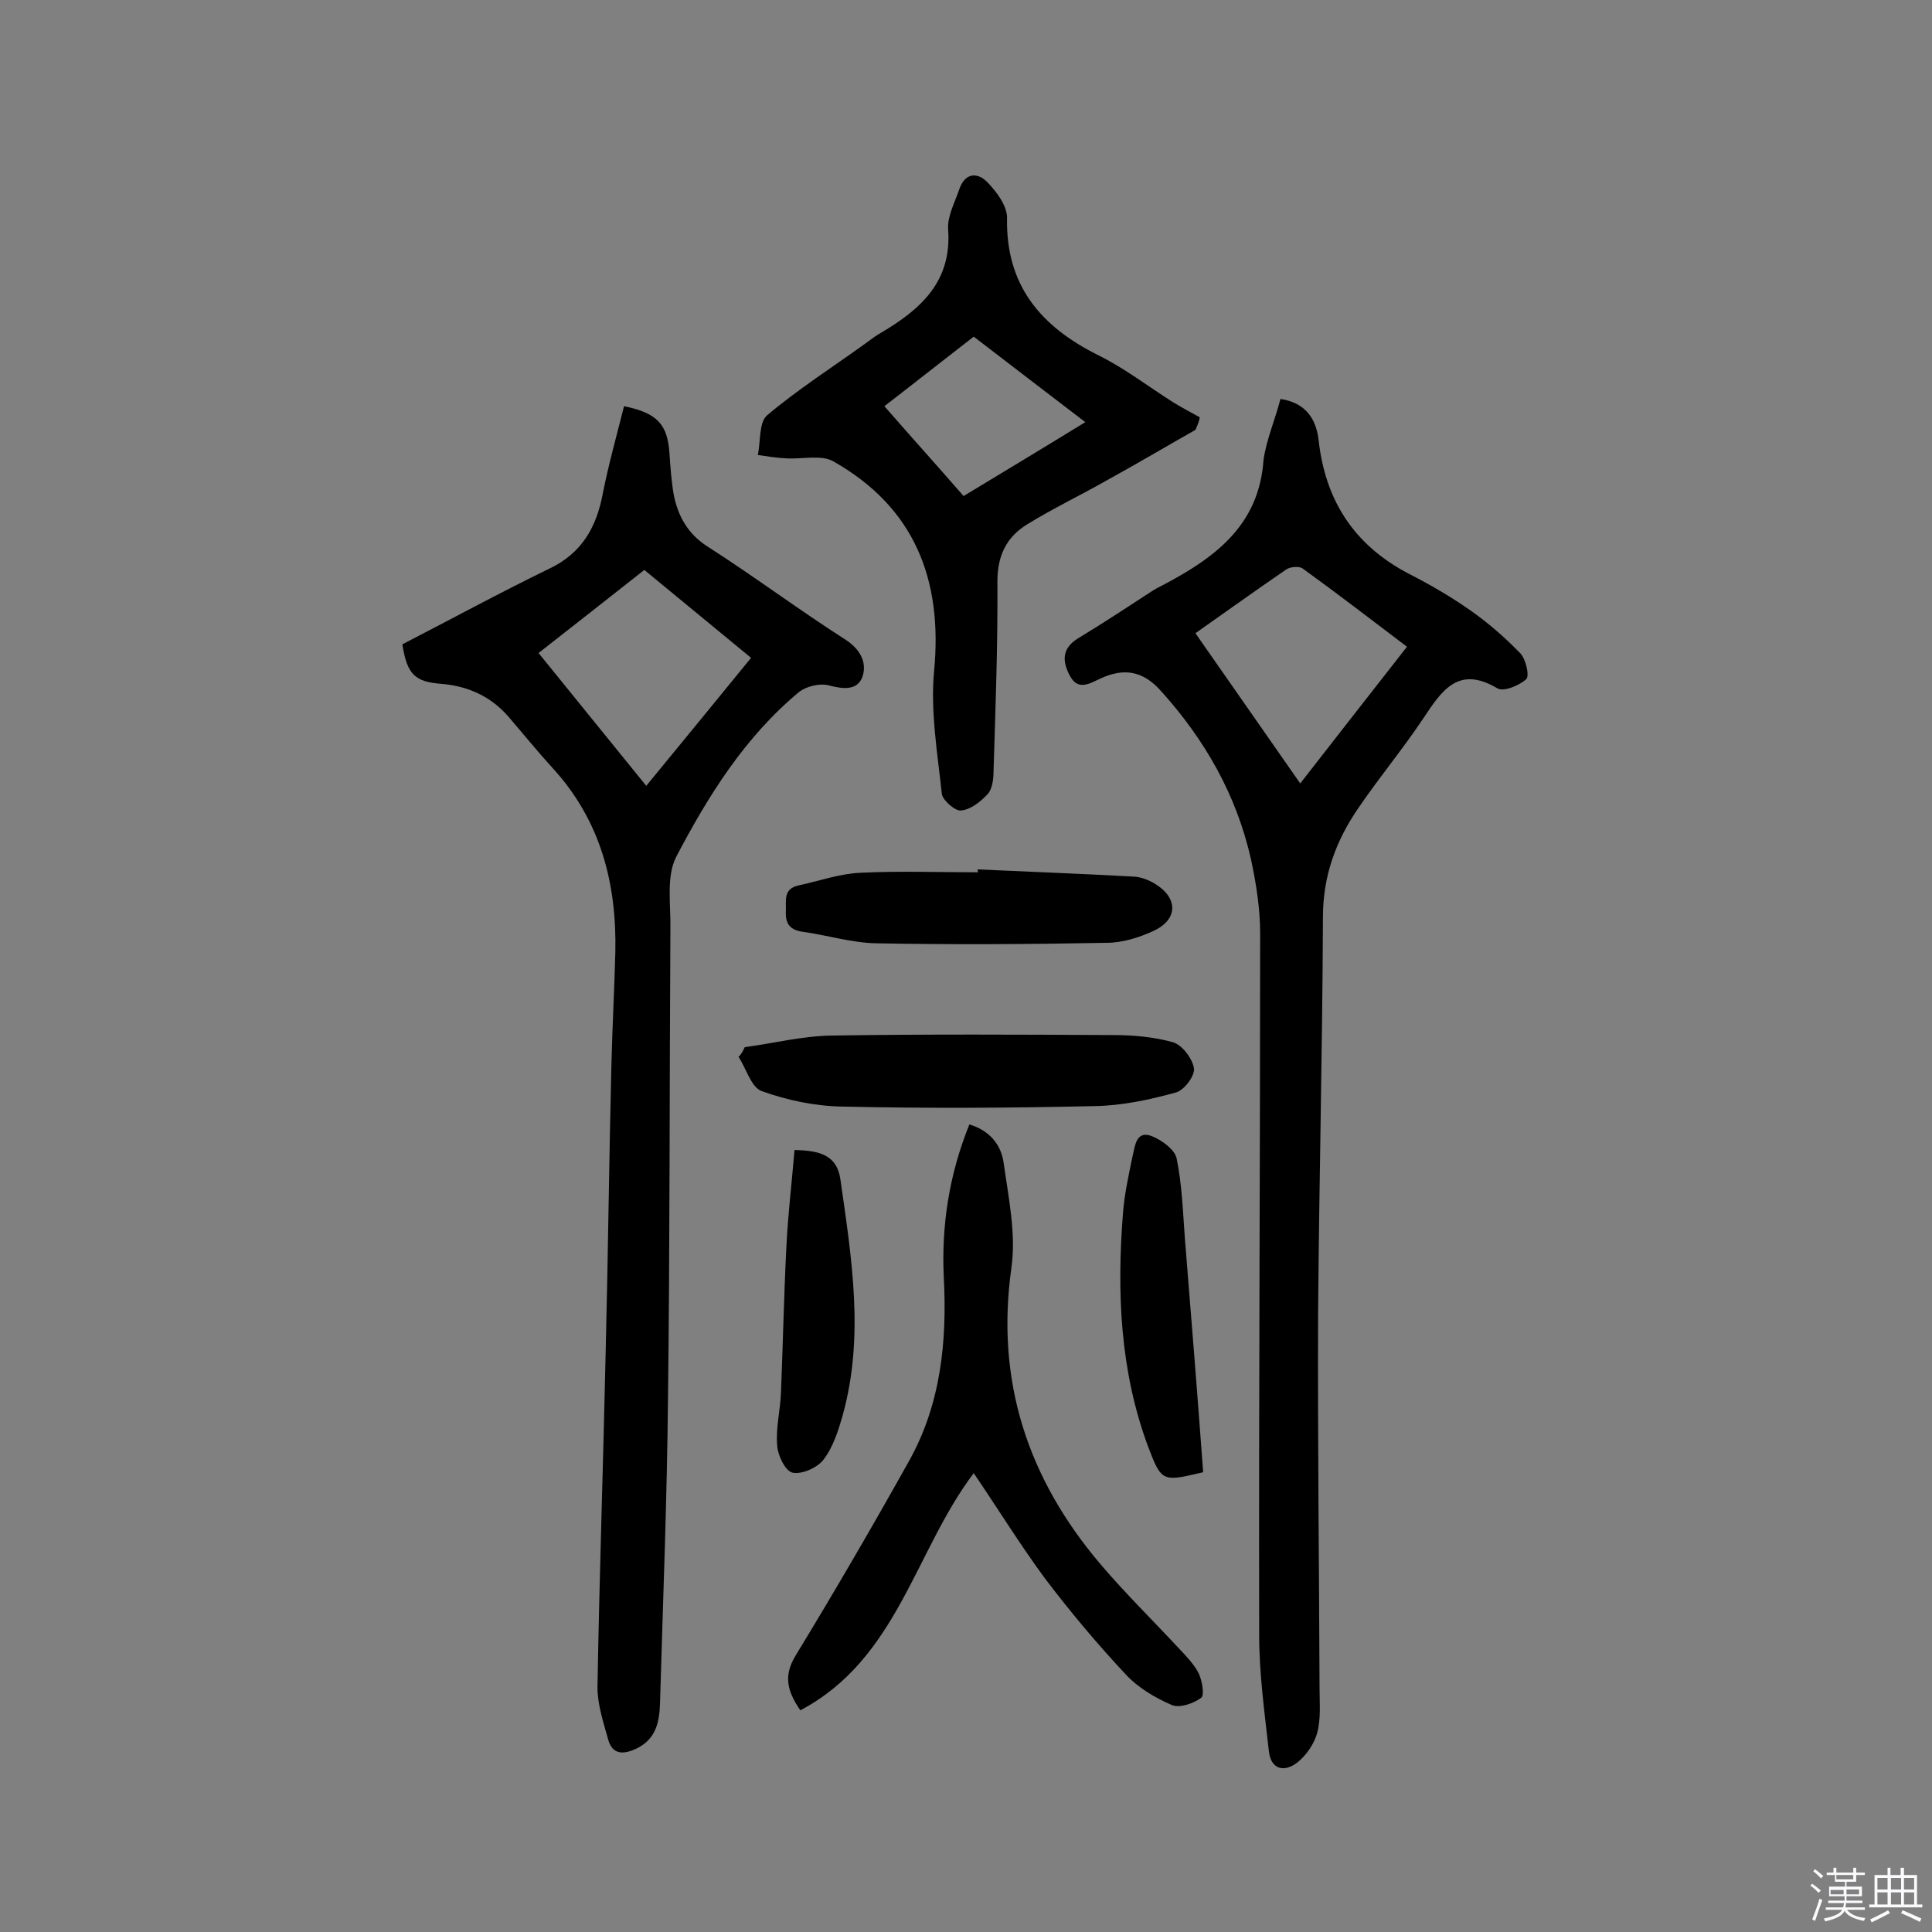
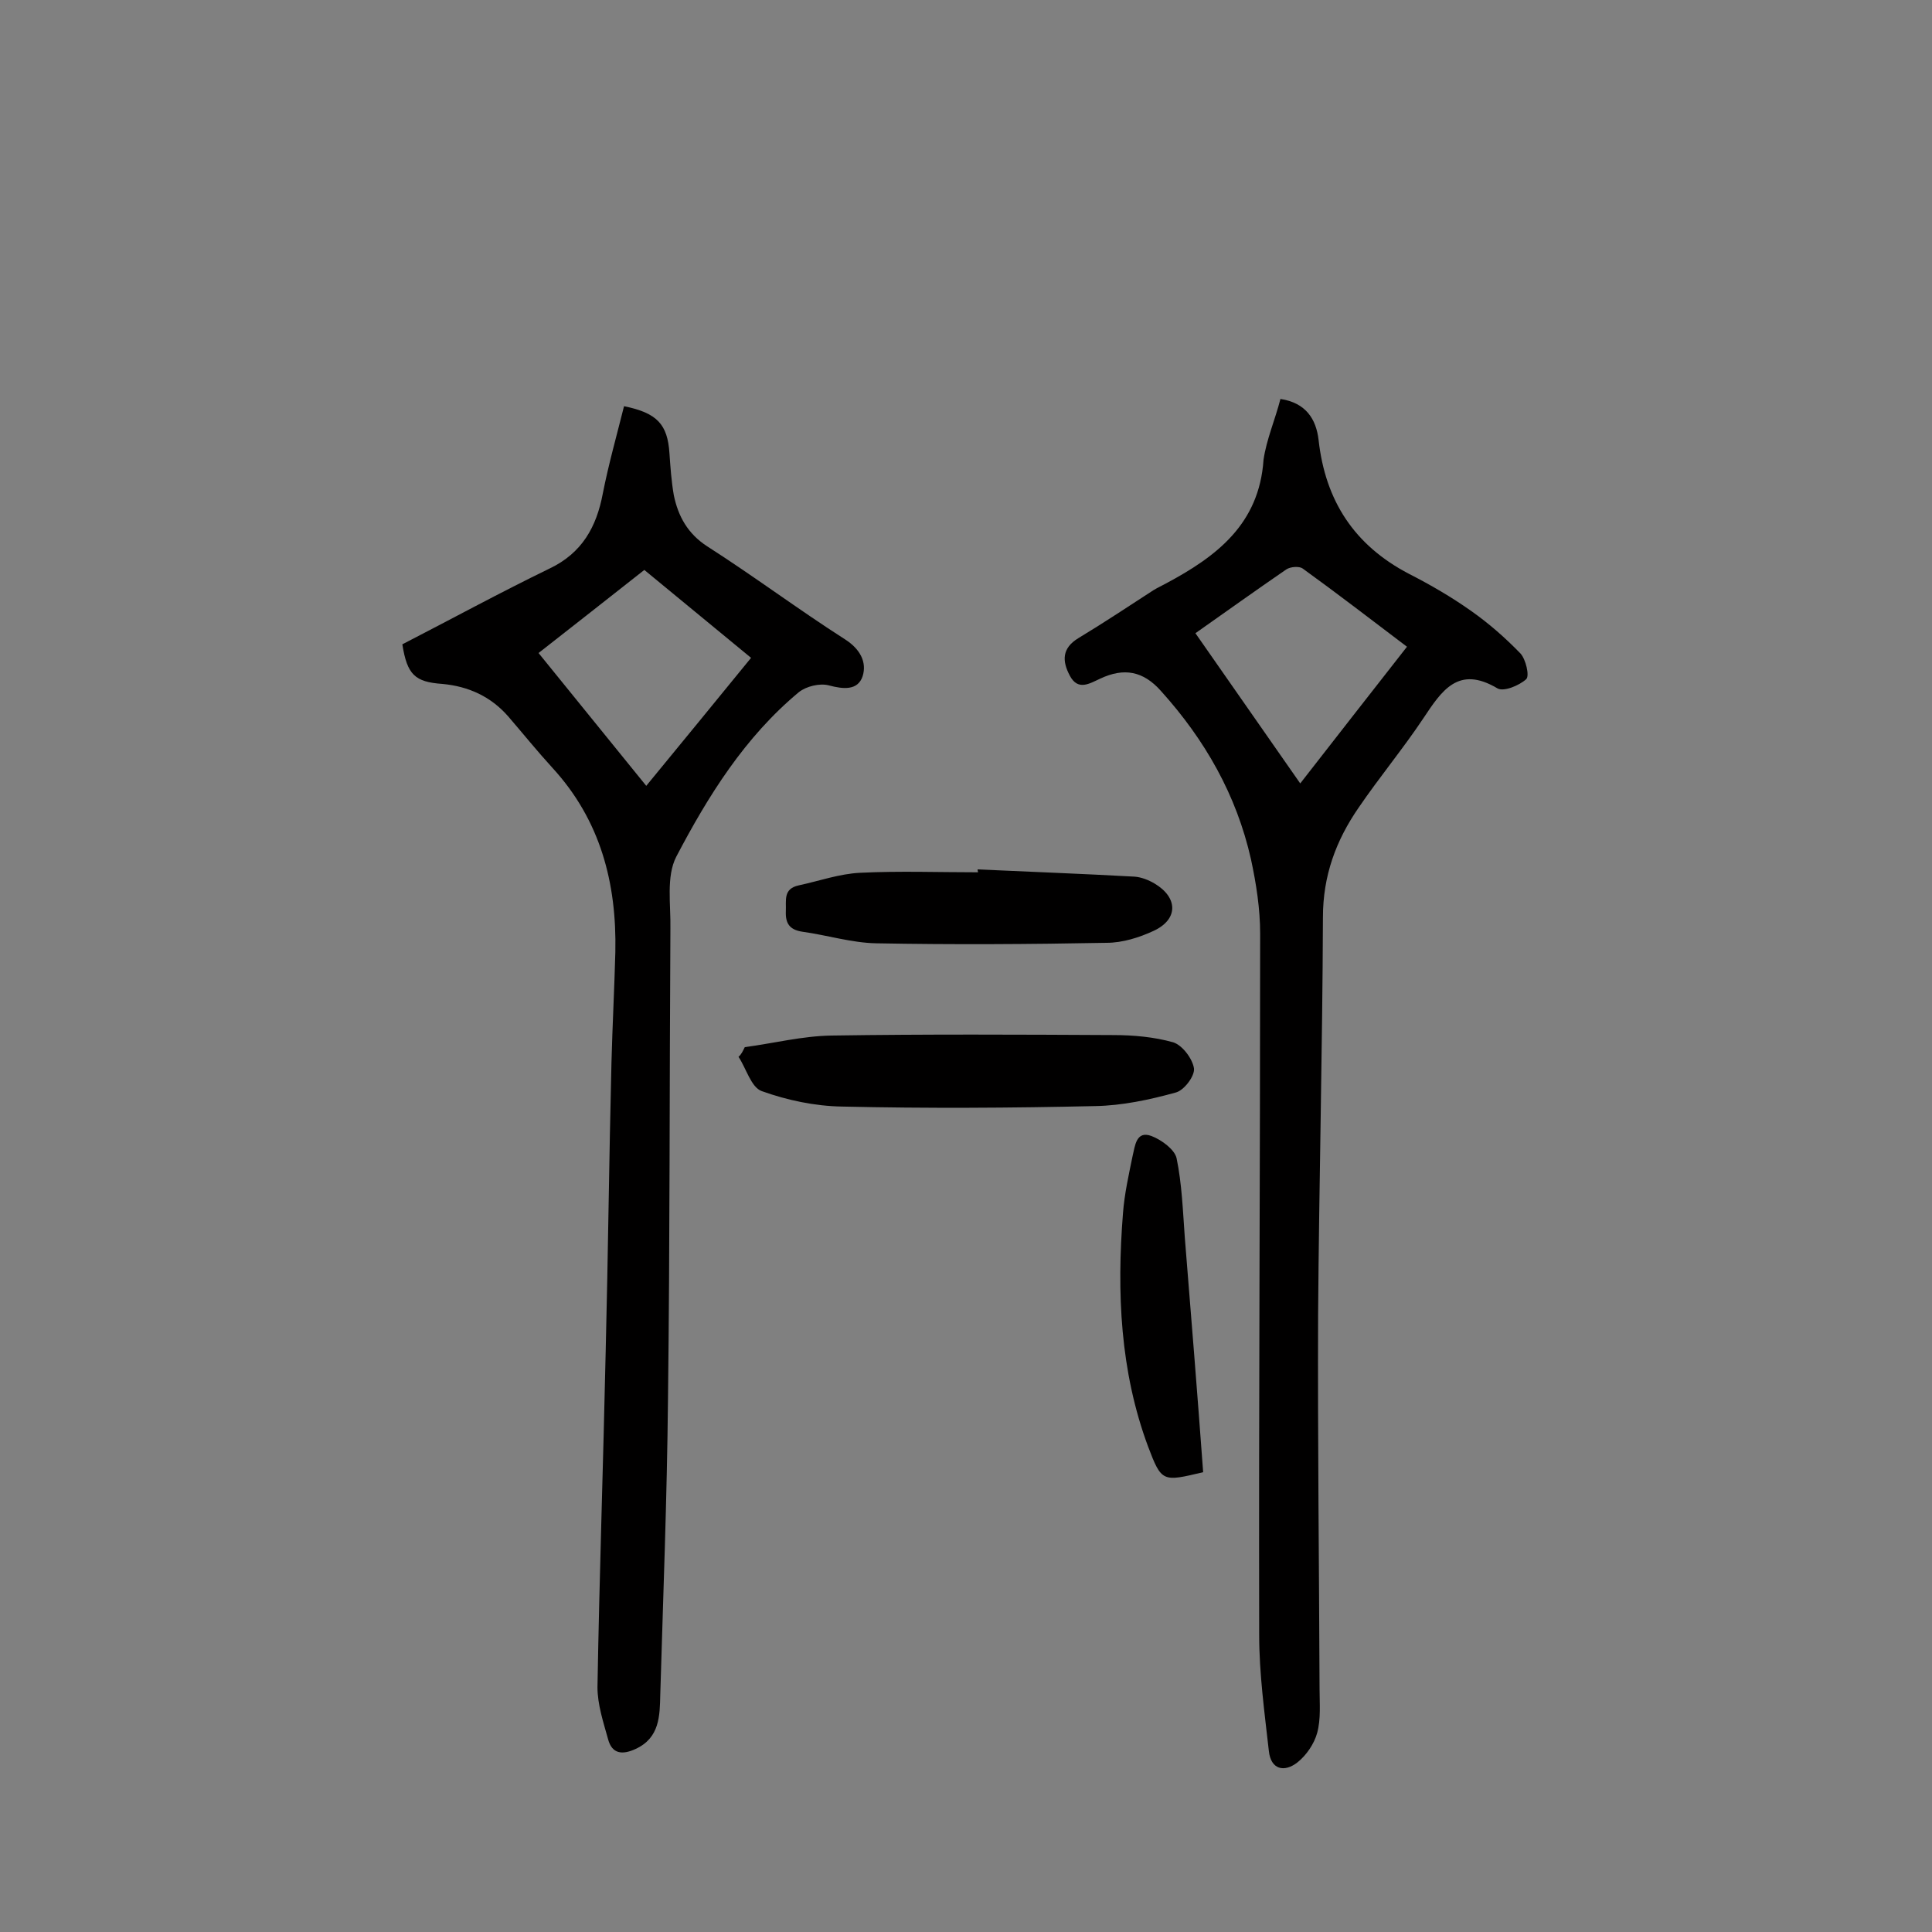
<svg xmlns="http://www.w3.org/2000/svg" enable-background="new 0 0 400 400" viewBox="0 0 400 400">
  <rect x="0" y="0" width="400" height="400" fill="#808080" stroke="none" />
-   <path d="m374.8 390.4.4-.4c.7.5 1.3 1 1.8 1.4l-.5.5c-.5-.6-1.1-1.1-1.7-1.5zm1 7.3-.6-.3c.5-1.4 1.1-2.8 1.5-4.3.2.1.4.2.6.3-.5 1.3-1 2.8-1.5 4.3zm-.4-10.3.4-.4c.4.3 1 .8 1.7 1.4l-.5.5c-.4-.5-1-1-1.6-1.5zm2.5.3h1.7v-1h.6v1h3.5v-1h.6v1h1.8v.5h-1.8v1.4h-2v1h3.2v2h-3.2v.9h3.3v.5h-3.4c0 .3-.1.6-.1.9h4v.5h-3.7c.7.9 1.9 1.5 3.8 1.7-.1.2-.2.4-.3.6-2.1-.4-3.5-1.1-4-2.1-.4 1-1.8 1.7-4 2.2-.1-.2-.2-.4-.3-.6 2.1-.4 3.4-1 3.8-1.8h-3.4v-.5h3.6c.1-.3.1-.6.2-.9h-3.3v-.5h3.4c0-.3 0-.6 0-.9h-3.2v-2h3.3v-1h-2.1v-1.4h-1.7v-.5zm1.1 3.5v1h2.7c0-.3 0-.4 0-.4 0-.1 0-.2 0-.2 0-.1 0-.2 0-.3h-2.7zm1.2-3v.9h3.5v-.9zm4.7 3h-2.6v.6.4h2.6z" fill="#fbfafc" />
-   <path d="m393.6 386.7h.6v1.5h2.7v6.1h1.1v.6h-11v-.6h1.1v-6.1h2.7v-1.5h.6v1.5h2.1v-1.5zm-2.7 8.8.4.6c-1.2.6-2.5 1.3-3.8 1.9-.1-.2-.2-.4-.3-.6 1.2-.6 2.5-1.2 3.7-1.9zm-2.2-6.7v2.4h2.1v-2.4zm0 3v2.5h2.1v-2.5zm2.8-3v2.4h2.1v-2.4zm0 3v2.5h2.1v-2.5zm6 6.1c-1.4-.7-2.7-1.3-3.9-1.8l.3-.6c1.5.6 2.7 1.2 3.9 1.7zm-1.2-9.1h-2.1v2.4h2.1zm-2.1 3v2.5h2.1v-2.5z" fill="#fbfafc" />
  <g fill="#010000">
    <path d="m265.1 82.6c5.3.8 7.4 4.2 7.9 8.5 1.4 12.6 7.4 21.8 18.7 27.7 4.5 2.3 8.8 4.8 12.9 7.7 3.7 2.6 7.1 5.6 10.2 8.8 1.1 1.2 1.9 4.6 1.2 5.3-1.4 1.3-4.7 2.7-6 1.9-8.1-4.8-11.5.5-15.3 6.2-4.2 6.3-9.1 12.2-13.4 18.5-4.7 6.8-7.4 14.1-7.4 22.7-.1 27.4-.8 54.9-1 82.3-.1 25.8.2 51.6.3 77.4 0 3.1.3 6.3-.5 9.2-.6 2.2-2.2 4.6-4.1 6.1-2.7 2.1-5.5 1.5-5.9-2.4-.9-8-2-16-2-24-.1-48.4.2-96.8.2-145.2 0-5.1-.8-10.3-1.9-15.4-3-13.3-9.5-24.7-18.6-34.8-3.7-4.2-7.7-4.9-12.6-2.6-2.2 1-4.6 2.6-6.3-.6-1.6-3-1.7-5.7 1.8-7.8 5.3-3.2 10.4-6.6 15.5-9.9.8-.5 1.7-.9 2.6-1.4 10.5-5.6 19.3-12.3 20.2-25.6.6-4.2 2.4-8.3 3.5-12.6zm-17.6 48.5c7.3 10.5 14.4 20.6 21.7 31.1 7.3-9.4 14.6-18.7 22.1-28.3-7.4-5.6-14.4-11-21.6-16.2-.7-.5-2.5-.4-3.4.2-6.4 4.4-12.7 8.9-18.8 13.2z" />
    <path d="m83.3 133.4c10.1-5.2 20.2-10.7 30.5-15.7 6.7-3.2 9.7-8.6 11-15.5 1.2-6.1 2.9-12.1 4.4-18.1 6.9 1.4 9 3.8 9.4 9.7.2 2.9.4 5.8.9 8.7.9 4.4 2.9 8 6.9 10.6 9.7 6.2 18.9 13.1 28.6 19.3 3.1 2 4.5 4.7 3.6 7.6-1 3-4 2.7-7 1.9-1.9-.5-4.7.2-6.2 1.4-11.2 9.3-18.8 21.5-25.4 34.1-2.1 4.1-1.1 9.9-1.2 14.9-.2 32.5-.1 65-.5 97.4-.2 20.4-1 40.8-1.6 61.2-.1 4.3-.1 8.9-5.1 11.2-2.8 1.3-4.9 1-5.7-2-1-3.6-2.2-7.2-2.2-10.8.4-23.2 1.2-46.4 1.7-69.5.5-20 .7-39.9 1.2-59.9.2-7.6.6-15.2.8-22.8.3-14.3-3.1-27.3-13-38.1-3.2-3.5-6.1-7.1-9.2-10.7-3.6-4.1-8.2-6.2-13.6-6.7-5.7-.4-7.3-1.9-8.3-8.2zm50.5 29.3c7.5-9.1 14.5-17.7 21.7-26.5-7.9-6.5-15.4-12.7-22.1-18.2-7.5 5.9-14.6 11.5-21.9 17.2 7.2 8.9 14.5 17.9 22.3 27.5z" />
-     <path d="m247.5 89c-6 3.4-11.9 6.9-17.9 10.2-5.6 3.2-11.5 6-17 9.4-4.2 2.6-6.1 6.4-6.1 11.8.1 13.1-.4 26.2-.8 39.4 0 1.6-.3 3.6-1.2 4.6-1.5 1.6-3.5 3.2-5.5 3.4-1.2.2-3.8-2.1-4-3.4-.9-8.5-2.4-17.1-1.6-25.5 1.8-19-4.1-33.9-20.9-43.4-2.5-1.4-6.4-.4-9.7-.6-2-.1-3.9-.4-5.9-.7.6-2.8.2-6.7 1.9-8.2 6.4-5.4 13.6-10 20.4-14.9 1.1-.8 2.1-1.6 3.2-2.2 8.1-4.8 14.7-10.5 13.9-21.4-.2-2.7 1.4-5.6 2.3-8.3 1.2-3.5 3.8-3.6 5.9-1.4 1.9 2 4 4.8 4 7.3-.3 14 7 22.5 18.8 28.4 5.5 2.7 10.4 6.5 15.6 9.8 1.8 1.1 3.7 2.1 5.5 3.1-.1.8-.5 1.7-.9 2.6zm-64.4-4.9c5.5 6.3 11 12.4 16.4 18.6 8.6-5.2 16.9-10.2 25.2-15.3-8-6.1-15.4-11.8-23.1-17.7-6.6 5.1-13.3 10.4-18.5 14.4z" />
-     <path d="m201.6 305c-12.2 16.1-15.8 38.5-35.9 49.1-2.9-4.2-3.4-7.3-1-11.3 8.1-13.3 15.9-26.7 23.5-40.3 6.6-11.8 7.9-24.8 7.2-38.1-.5-10.7 1.1-21.2 5.3-31.6 4.3 1.3 6.6 4.3 7.1 8 1 7.2 2.6 14.6 1.6 21.7-3.3 23.5 3.4 43.6 18.4 61.3 5.1 6 10.8 11.6 16.2 17.4 1.5 1.6 3.2 3.3 4.2 5.3.7 1.5 1.2 4.5.5 5-1.6 1.2-4.5 2.2-6.1 1.5-3.5-1.5-7-3.6-9.5-6.3-6-6.4-11.6-13.1-16.9-20.1-5.2-7.1-9.7-14.4-14.6-21.6z" />
    <path d="m154.2 216.8c6-.8 11.9-2.3 17.9-2.4 19.5-.3 39-.2 58.4-.1 4.2 0 8.5.4 12.4 1.5 1.9.6 4 3.4 4.3 5.4.2 1.6-2.1 4.6-3.8 5-5.4 1.5-11.1 2.7-16.6 2.8-17.5.4-35 .5-52.5.1-5.6-.1-11.3-1.3-16.6-3.2-2.2-.8-3.2-4.7-4.8-7.1.6-.5.9-1.2 1.3-2z" />
    <path d="m202.4 180c10.8.5 21.7.9 32.5 1.5 1.4.1 2.9.7 4.1 1.4 4.9 2.9 5 7.4-.1 9.8-3 1.4-6.5 2.5-9.8 2.5-15.9.3-31.8.4-47.7.1-5.1-.1-10.2-1.7-15.3-2.4-2.6-.4-3.5-1.7-3.4-4.2.1-2.3-.6-4.7 2.7-5.4 4.2-.9 8.4-2.4 12.7-2.6 8.1-.4 16.2-.1 24.4-.1-.1-.3-.1-.5-.1-.6z" />
    <path d="m249.1 304.8c-8.4 2-8.6 2.1-11.4-5.3-5.8-15.6-6.5-31.9-5.2-48.3.3-4 1.2-8 2-11.9.5-2 .7-5.3 3.9-4.1 2.1.8 4.8 2.8 5.2 4.6 1.1 5.3 1.3 10.9 1.7 16.4 1.3 16.1 2.6 32.2 3.8 48.6z" />
-     <path d="m164.5 238.1c5.3.1 8.8 1.1 9.5 6.1 2.3 16.2 5 32.4.5 48.7-.9 3.2-2 6.7-4 9.3-1.3 1.7-4.5 3.1-6.4 2.7-1.5-.3-3.1-3.6-3.2-5.7-.3-3.7.7-7.4.8-11.1.4-9.9.6-19.8 1.1-29.7.3-6.6 1.1-13.2 1.7-20.3z" />
  </g>
</svg>